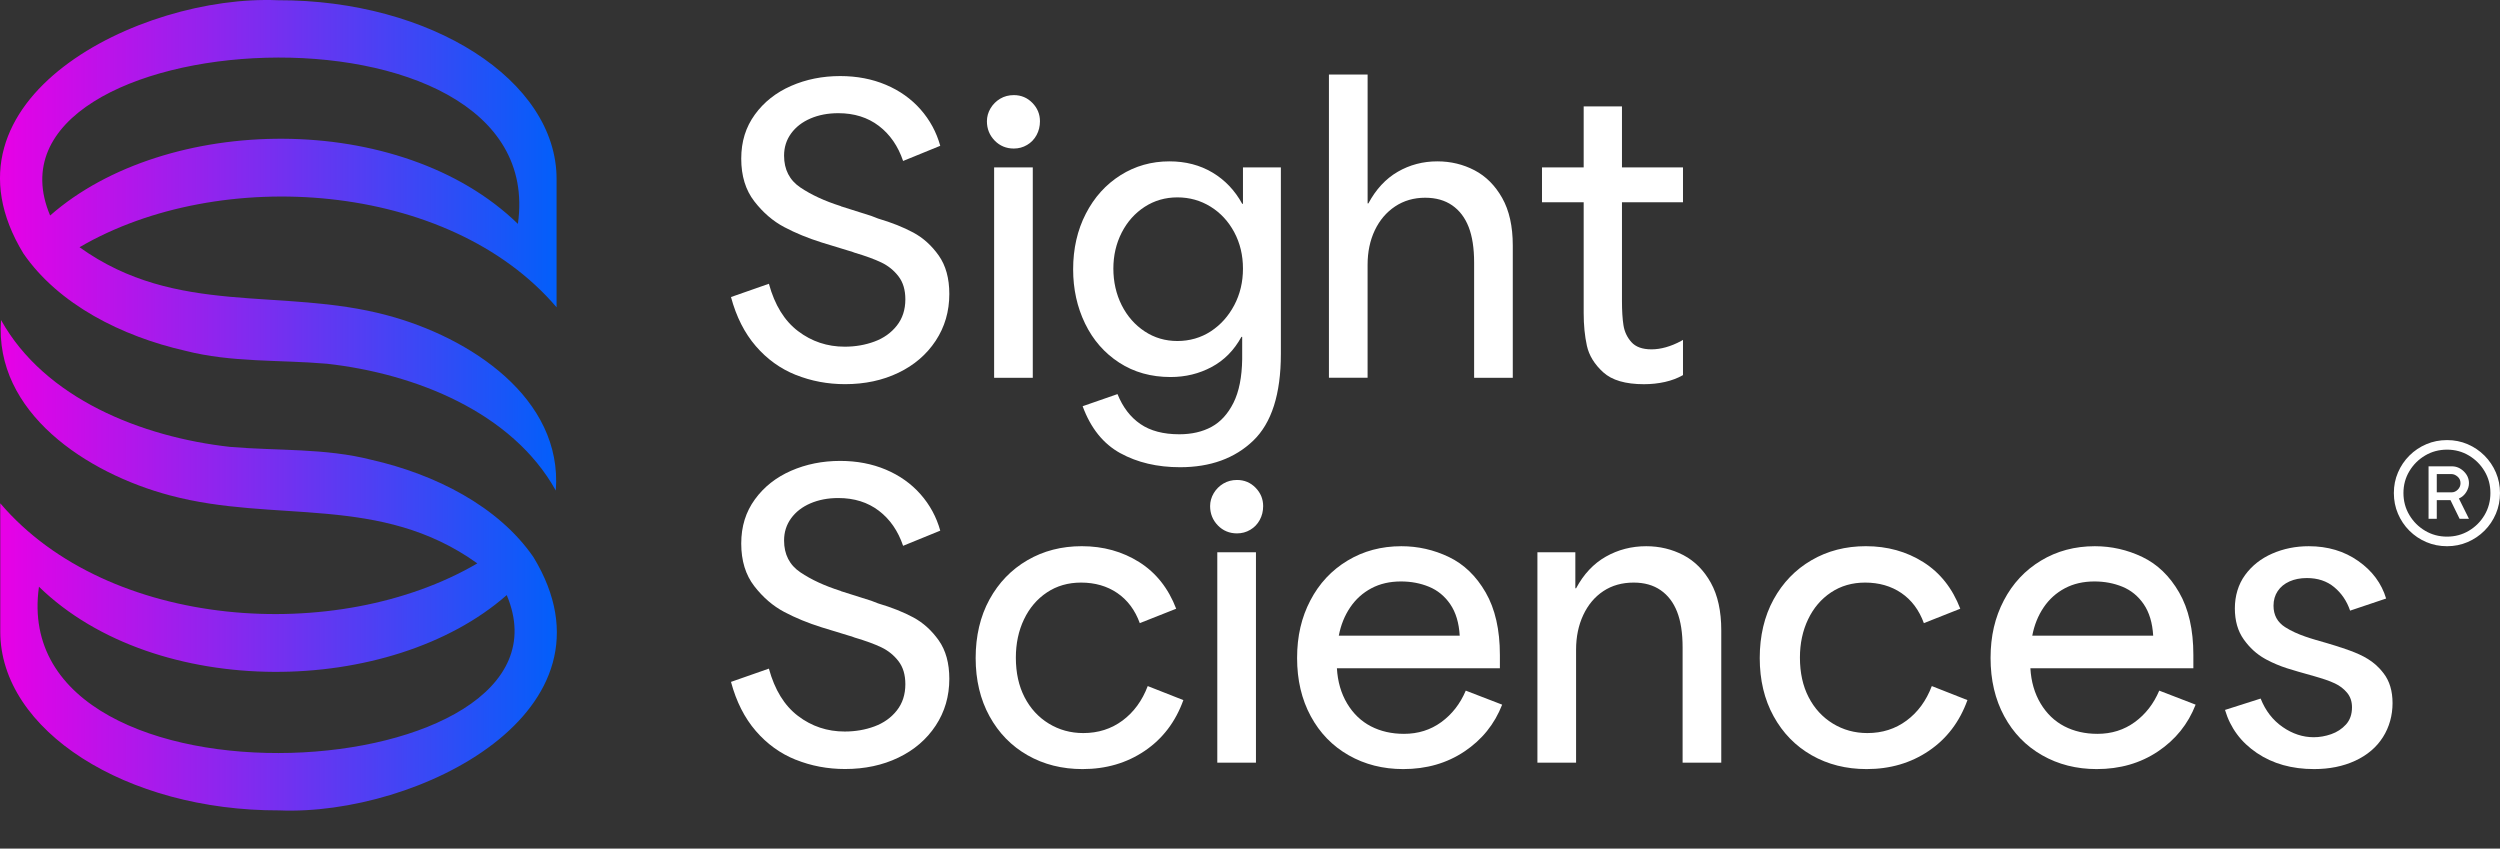
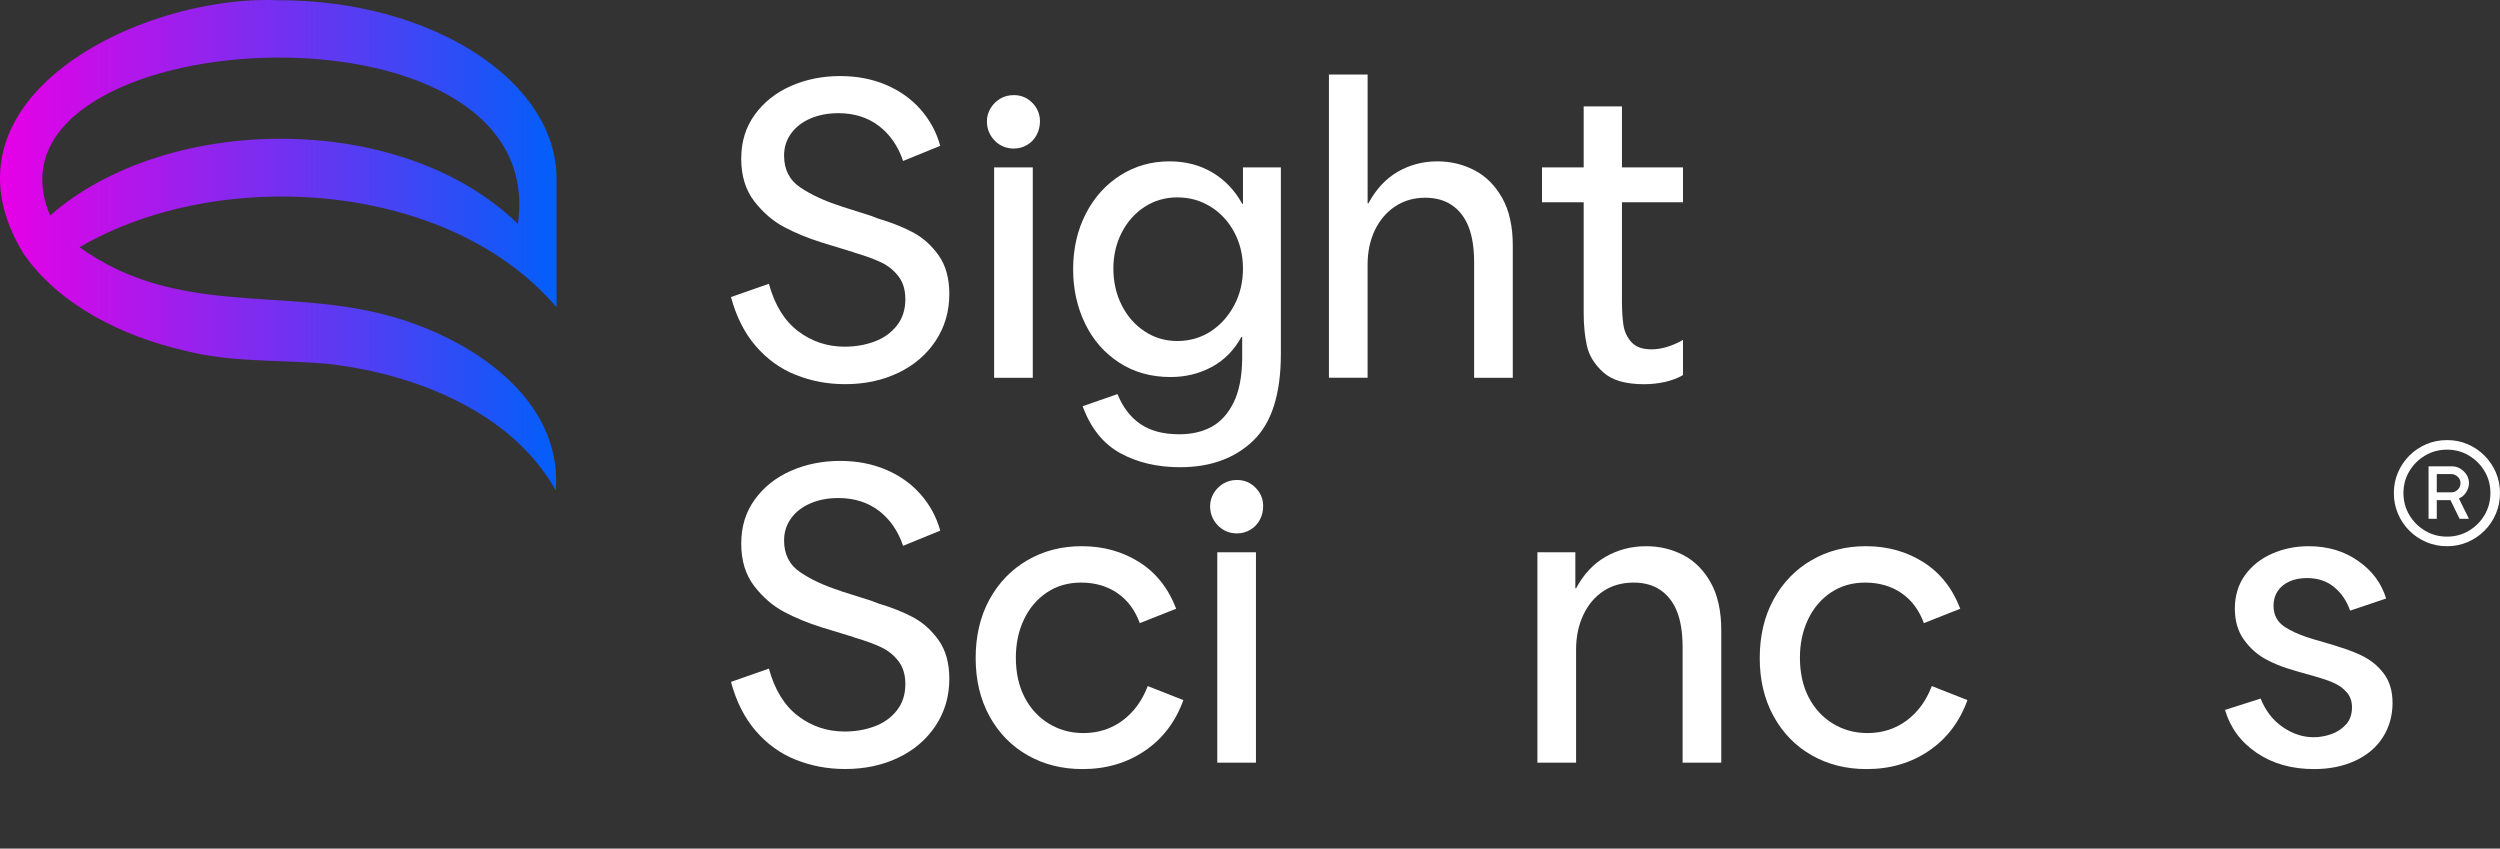
<svg xmlns="http://www.w3.org/2000/svg" width="327" height="111" viewBox="0 0 327 111" fill="none">
  <rect x="0" y="0" width="327" height="111" fill="#333333" stroke="none" />
  <path d="M104.09 49.04C102.073 48.231 100.33 46.977 98.86 45.272C97.389 43.57 96.305 41.429 95.613 38.853L100.571 37.117C101.331 39.894 102.604 41.96 104.389 43.313C106.175 44.669 108.207 45.346 110.487 45.346C111.874 45.346 113.171 45.123 114.379 44.675C115.584 44.231 116.56 43.536 117.304 42.593C118.049 41.651 118.42 40.502 118.42 39.149C118.42 37.926 118.123 36.925 117.527 36.15C116.931 35.374 116.189 34.769 115.297 34.34C114.404 33.91 113.23 33.481 111.778 33.051C111.546 32.953 111.299 32.869 111.034 32.804L107.466 31.714C105.68 31.152 104.052 30.485 102.582 29.706C101.112 28.931 99.805 27.806 98.665 26.336C97.525 24.866 96.954 23.006 96.954 20.757C96.954 18.508 97.55 16.618 98.739 14.981C99.929 13.344 101.507 12.099 103.475 11.237C105.439 10.378 107.58 9.949 109.894 9.949C112.075 9.949 114.067 10.329 115.868 11.089C117.669 11.848 119.183 12.924 120.406 14.31C121.629 15.697 122.488 17.285 122.985 19.071L118.126 21.054C117.465 19.105 116.409 17.576 114.954 16.467C113.499 15.361 111.732 14.805 109.65 14.805C108.294 14.805 107.08 15.036 106.005 15.5C104.93 15.963 104.087 16.615 103.475 17.458C102.863 18.301 102.557 19.268 102.557 20.359C102.557 22.175 103.268 23.565 104.689 24.523C106.11 25.48 107.861 26.29 109.943 26.951C109.974 26.951 109.993 26.96 109.993 26.975C109.993 26.991 110.008 27 110.042 27L113.959 28.239C114.225 28.338 114.521 28.455 114.852 28.585C116.637 29.113 118.172 29.725 119.464 30.42C120.752 31.115 121.861 32.115 122.784 33.419C123.708 34.726 124.171 36.403 124.171 38.451C124.171 40.731 123.575 42.773 122.386 44.574C121.197 46.374 119.569 47.771 117.502 48.762C115.436 49.754 113.116 50.248 110.536 50.248C108.257 50.248 106.107 49.843 104.093 49.034L104.09 49.04Z" fill="white" />
  <path d="M130.105 18.391C129.429 17.696 129.089 16.853 129.089 15.861C129.089 15.265 129.246 14.706 129.558 14.175C129.873 13.646 130.294 13.226 130.822 12.911C131.35 12.596 131.946 12.441 132.607 12.441C133.565 12.441 134.374 12.781 135.035 13.458C135.696 14.134 136.027 14.937 136.027 15.861C136.027 16.522 135.879 17.125 135.582 17.671C135.285 18.218 134.872 18.647 134.343 18.959C133.815 19.274 133.234 19.429 132.607 19.429C131.616 19.429 130.782 19.083 130.102 18.388L130.105 18.391ZM130.031 21.897H135.088V49.414H130.031V21.897Z" fill="white" />
  <path d="M146.542 59.28C144.312 58.057 142.665 56.009 141.609 53.133L146.168 51.548C146.863 53.266 147.861 54.573 149.168 55.465C150.474 56.358 152.167 56.803 154.249 56.803C155.868 56.803 157.273 56.482 158.463 55.836C159.652 55.19 160.609 54.14 161.338 52.688C162.064 51.233 162.444 49.334 162.478 46.986V44.061H162.379C161.419 45.812 160.124 47.128 158.487 48.002C156.85 48.88 155.059 49.315 153.109 49.315C150.564 49.315 148.324 48.688 146.391 47.431C144.457 46.174 142.971 44.475 141.93 42.325C140.889 40.178 140.367 37.812 140.367 35.235C140.367 32.526 140.92 30.095 142.029 27.948C143.135 25.798 144.649 24.124 146.567 22.916C148.482 21.709 150.617 21.106 152.961 21.106C155.077 21.106 156.952 21.594 158.589 22.567C160.226 23.544 161.521 24.906 162.481 26.657H162.58V21.897H167.538V46.291C167.538 51.545 166.33 55.329 163.918 57.643C161.505 59.957 158.314 61.112 154.351 61.112C151.376 61.112 148.772 60.5 146.542 59.277V59.28ZM158.367 43.341C159.655 42.498 160.68 41.358 161.44 39.921C162.2 38.482 162.58 36.888 162.58 35.136C162.58 33.385 162.2 31.797 161.44 30.376C160.68 28.955 159.646 27.84 158.342 27.031C157.035 26.222 155.59 25.817 154.005 25.817C152.42 25.817 150.99 26.231 149.718 27.056C148.445 27.884 147.444 29.008 146.718 30.426C145.992 31.847 145.628 33.419 145.628 35.136C145.628 36.854 145.992 38.482 146.718 39.921C147.444 41.358 148.445 42.501 149.718 43.341C150.99 44.184 152.42 44.604 154.005 44.604C155.59 44.604 157.079 44.181 158.367 43.341Z" fill="white" />
  <path d="M173.827 9.751H178.884V26.608H178.983C179.974 24.757 181.256 23.377 182.825 22.468C184.395 21.56 186.121 21.106 188.006 21.106C189.757 21.106 191.376 21.495 192.865 22.271C194.354 23.049 195.558 24.254 196.485 25.891C197.409 27.528 197.872 29.601 197.872 32.112V49.414H192.815V34.343C192.815 32.458 192.575 30.905 192.096 29.681C191.617 28.458 190.897 27.516 189.94 26.855C188.982 26.194 187.808 25.863 186.418 25.863C184.932 25.863 183.616 26.243 182.476 27.003C181.337 27.763 180.453 28.804 179.823 30.126C179.196 31.448 178.881 32.953 178.881 34.636V49.411H173.824V9.748L173.827 9.751Z" fill="white" />
  <path d="M209.697 48.694C208.557 47.653 207.847 46.498 207.566 45.225C207.285 43.953 207.145 42.522 207.145 40.938V26.459H201.693V21.897H207.145V13.915H212.153V21.897H220.135V26.459H212.153V39.35C212.153 40.638 212.218 41.704 212.35 42.547C212.483 43.39 212.829 44.126 213.391 44.752C213.954 45.38 214.828 45.695 216.02 45.695C217.213 45.695 218.532 45.33 219.888 44.604L220.135 44.456V49.065C219.44 49.463 218.655 49.76 217.781 49.958C216.904 50.155 215.986 50.254 215.029 50.254C212.616 50.254 210.84 49.735 209.7 48.694H209.697Z" fill="white" />
  <path d="M104.09 99.379C102.073 98.57 100.33 97.315 98.86 95.61C97.389 93.908 96.305 91.767 95.613 89.191L100.571 87.455C101.331 90.232 102.604 92.299 104.389 93.652C106.175 95.008 108.207 95.684 110.487 95.684C111.874 95.684 113.171 95.462 114.379 95.014C115.584 94.569 116.56 93.874 117.304 92.932C118.049 91.99 118.42 90.841 118.42 89.488C118.42 88.264 118.123 87.264 117.527 86.488C116.931 85.713 116.189 85.108 115.297 84.678C114.404 84.249 113.23 83.819 111.778 83.39C111.546 83.291 111.299 83.208 111.034 83.143L107.466 82.052C105.68 81.49 104.052 80.823 102.582 80.045C101.112 79.269 99.805 78.145 98.665 76.675C97.525 75.204 96.954 73.345 96.954 71.096C96.954 68.847 97.55 66.957 98.739 65.319C99.929 63.682 101.507 62.437 103.475 61.575C105.439 60.717 107.58 60.287 109.894 60.287C112.075 60.287 114.067 60.667 115.868 61.427C117.669 62.187 119.183 63.262 120.406 64.649C121.629 66.036 122.488 67.624 122.985 69.409L118.126 71.392C117.465 69.443 116.409 67.914 114.954 66.805C113.499 65.699 111.732 65.143 109.65 65.143C108.294 65.143 107.08 65.375 106.005 65.838C104.93 66.302 104.087 66.953 103.475 67.797C102.863 68.64 102.557 69.607 102.557 70.697C102.557 72.514 103.268 73.904 104.689 74.861C106.11 75.819 107.861 76.628 109.943 77.289C109.974 77.289 109.993 77.299 109.993 77.314C109.993 77.329 110.008 77.339 110.042 77.339L113.959 78.577C114.225 78.676 114.521 78.794 114.852 78.923C116.637 79.452 118.172 80.063 119.464 80.758C120.752 81.453 121.861 82.454 122.784 83.758C123.708 85.064 124.171 86.742 124.171 88.79C124.171 91.069 123.575 93.111 122.386 94.912C121.197 96.713 119.569 98.109 117.502 99.101C115.436 100.092 113.116 100.587 110.536 100.587C108.257 100.587 106.107 100.182 104.093 99.373L104.09 99.379Z" fill="white" />
  <path d="M134.409 98.786C132.293 97.581 130.634 95.879 129.426 93.68C128.219 91.483 127.616 88.944 127.616 86.068C127.616 83.192 128.219 80.607 129.426 78.407C130.631 76.211 132.284 74.5 134.384 73.277C136.482 72.053 138.854 71.442 141.498 71.442C144.306 71.442 146.811 72.137 149.011 73.524C151.207 74.911 152.82 76.943 153.845 79.621L149.085 81.506C148.458 79.788 147.472 78.475 146.135 77.564C144.797 76.656 143.219 76.202 141.399 76.202C139.713 76.202 138.227 76.631 136.939 77.49C135.651 78.349 134.65 79.523 133.939 81.011C133.229 82.497 132.874 84.168 132.874 86.019C132.874 88.002 133.254 89.729 134.014 91.199C134.773 92.669 135.83 93.819 137.186 94.647C138.542 95.474 140.043 95.885 141.696 95.885C143.645 95.885 145.356 95.341 146.827 94.248C148.297 93.157 149.397 91.653 150.123 89.738L154.784 91.573C153.759 94.415 152.075 96.63 149.727 98.217C147.38 99.805 144.671 100.596 141.597 100.596C138.919 100.596 136.522 99.993 134.409 98.786Z" fill="white" />
  <path d="M159.3 68.73C158.623 68.035 158.283 67.191 158.283 66.2C158.283 65.603 158.441 65.044 158.753 64.513C159.068 63.985 159.488 63.565 160.016 63.25C160.544 62.935 161.14 62.78 161.801 62.78C162.759 62.78 163.569 63.12 164.23 63.796C164.891 64.473 165.221 65.276 165.221 66.2C165.221 66.861 165.073 67.463 164.776 68.01C164.48 68.557 164.066 68.986 163.538 69.298C163.009 69.613 162.429 69.767 161.801 69.767C160.81 69.767 159.976 69.421 159.296 68.727L159.3 68.73ZM159.222 72.236H164.279V99.753H159.222V72.236Z" fill="white" />
-   <path d="M176.403 98.786C174.287 97.581 172.635 95.879 171.446 93.68C170.256 91.483 169.66 88.944 169.66 86.068C169.66 83.192 170.238 80.746 171.396 78.534C172.551 76.319 174.173 74.583 176.255 73.329C178.337 72.072 180.685 71.445 183.295 71.445C185.476 71.445 187.549 71.914 189.516 72.856C191.481 73.799 193.087 75.343 194.326 77.493C195.565 79.643 196.185 82.368 196.185 85.673V87.409H174.868C174.967 89.16 175.415 90.699 176.206 92.021C177 93.343 178.031 94.334 179.304 94.996C180.577 95.656 182.022 95.987 183.641 95.987C185.491 95.987 187.119 95.474 188.525 94.449C189.93 93.423 190.996 92.052 191.722 90.334L196.482 92.169C195.49 94.714 193.847 96.756 191.549 98.291C189.251 99.83 186.582 100.596 183.542 100.596C180.898 100.596 178.516 99.993 176.403 98.786ZM189.692 79.028C188.966 77.972 188.04 77.212 186.915 76.749C185.791 76.285 184.568 76.054 183.246 76.054C181.791 76.054 180.503 76.35 179.378 76.946C178.254 77.543 177.327 78.376 176.601 79.451C175.875 80.526 175.378 81.756 175.115 83.146H190.931C190.832 81.459 190.418 80.091 189.692 79.031V79.028Z" fill="white" />
  <path d="M201.097 72.236H206.055V76.946H206.154C207.145 75.096 208.443 73.715 210.046 72.807C211.649 71.899 213.41 71.445 215.325 71.445C217.076 71.445 218.695 71.834 220.184 72.609C221.67 73.388 222.868 74.593 223.779 76.23C224.688 77.867 225.142 79.94 225.142 82.451V99.753H220.085V84.681C220.085 82.797 219.844 81.243 219.365 80.02C218.886 78.797 218.167 77.855 217.209 77.194C216.252 76.532 215.078 76.202 213.688 76.202C212.168 76.202 210.846 76.573 209.721 77.317C208.597 78.061 207.72 79.103 207.093 80.44C206.466 81.778 206.151 83.291 206.151 84.978V99.753H201.094V72.236H201.097Z" fill="white" />
  <path d="M236.966 98.786C234.851 97.581 233.192 95.879 231.984 93.68C230.776 91.483 230.174 88.944 230.174 86.068C230.174 83.192 230.776 80.607 231.984 78.407C233.189 76.211 234.841 74.5 236.942 73.277C239.039 72.053 241.412 71.442 244.056 71.442C246.864 71.442 249.369 72.137 251.568 73.524C253.765 74.911 255.377 76.943 256.403 79.621L251.642 81.506C251.015 79.788 250.03 78.475 248.692 77.564C247.355 76.656 245.776 76.202 243.957 76.202C242.27 76.202 240.784 76.631 239.496 77.49C238.208 78.349 237.207 79.523 236.497 81.011C235.786 82.497 235.431 84.168 235.431 86.019C235.431 88.002 235.811 89.729 236.571 91.199C237.331 92.669 238.388 93.819 239.744 94.647C241.1 95.474 242.601 95.885 244.254 95.885C246.203 95.885 247.914 95.341 249.384 94.248C250.855 93.157 251.954 91.653 252.68 89.738L257.342 91.573C256.316 94.415 254.633 96.63 252.285 98.217C249.937 99.805 247.228 100.596 244.155 100.596C241.476 100.596 239.079 99.993 236.966 98.786Z" fill="white" />
-   <path d="M267.11 98.786C264.994 97.581 263.341 95.879 262.152 93.68C260.962 91.483 260.366 88.944 260.366 86.068C260.366 83.192 260.944 80.746 262.102 78.534C263.258 76.319 264.879 74.583 266.961 73.329C269.043 72.072 271.391 71.445 274.001 71.445C276.182 71.445 278.255 71.914 280.222 72.856C282.187 73.799 283.793 75.343 285.032 77.493C286.271 79.643 286.892 82.368 286.892 85.673V87.409H265.574C265.673 89.16 266.121 90.699 266.912 92.021C267.706 93.343 268.738 94.334 270.01 94.996C271.283 95.656 272.729 95.987 274.347 95.987C276.197 95.987 277.825 95.474 279.231 94.449C280.636 93.423 281.702 92.052 282.428 90.334L287.188 92.169C286.197 94.714 284.553 96.756 282.255 98.291C279.957 99.83 277.288 100.596 274.248 100.596C271.604 100.596 269.222 99.993 267.11 98.786ZM280.399 79.028C279.673 77.972 278.746 77.212 277.622 76.749C276.497 76.285 275.274 76.054 273.952 76.054C272.497 76.054 271.209 76.35 270.084 76.946C268.96 77.543 268.033 78.376 267.307 79.451C266.581 80.526 266.084 81.756 265.821 83.146H281.637C281.538 81.459 281.124 80.091 280.399 79.031V79.028Z" fill="white" />
  <path d="M36.307 0.03C18.283 -0.727 -9.24 12.948 3.066 33.163C7.657 39.826 15.932 43.99 24.22 45.877C30.318 47.44 36.527 47.042 42.757 47.576C54.332 48.87 67 53.918 72.699 64.164C73.616 52.074 61.477 44.113 50.606 41.231C36.795 37.537 23.12 41.46 10.403 32.338C28.714 21.619 58.715 23.658 72.801 40.196C72.795 33.58 72.801 27.263 72.801 23.429C72.823 10.495 56.343 -0.032 36.31 0.03H36.307ZM6.557 28.189C-4.125 2.921 72.14 -1.938 67.741 29.283C52.379 14.348 21.684 14.891 6.557 28.189Z" fill="url(#paint0_linear_1_871)" />
-   <path d="M36.53 105.999C54.554 106.755 82.077 93.08 69.771 72.866C65.18 66.203 56.905 62.039 48.617 60.151C42.519 58.588 36.31 58.987 30.08 58.452C18.505 57.158 5.837 52.111 0.138 41.864C-0.779 53.955 11.36 61.915 22.231 64.797C36.042 68.492 49.717 64.569 62.434 73.691C44.123 84.409 14.122 82.371 0.036 65.832C0.042 72.449 0.036 78.766 0.036 82.599C0.015 95.533 16.494 106.06 36.527 105.999H36.53ZM66.28 77.839C76.962 103.107 0.697 107.966 5.096 76.746C20.458 91.681 51.153 91.137 66.28 77.839Z" fill="url(#paint1_linear_1_871)" />
  <path d="M295.195 98.486C293.113 97.081 291.726 95.206 291.031 92.858L295.693 91.372C296.32 92.96 297.28 94.198 298.568 95.091C299.857 95.984 301.213 96.429 302.634 96.429C303.394 96.429 304.153 96.296 304.913 96.033C305.673 95.768 306.319 95.348 306.847 94.77C307.375 94.192 307.641 93.439 307.641 92.515C307.641 91.755 307.425 91.119 306.995 90.606C306.566 90.093 306.038 89.689 305.408 89.392C305.006 89.201 304.589 89.043 304.169 88.898C303.678 88.731 303.174 88.586 302.677 88.438C302.176 88.289 301.67 88.153 301.169 88.011C300.987 87.959 300.805 87.906 300.623 87.857C300.128 87.715 299.637 87.57 299.149 87.412C298.686 87.264 298.229 87.094 297.778 86.905C297.327 86.717 296.916 86.522 296.499 86.3C296.419 86.257 296.338 86.213 296.261 86.17C295.186 85.574 294.259 84.731 293.484 83.64C292.705 82.55 292.319 81.194 292.319 79.575C292.319 77.957 292.764 76.437 293.657 75.213C294.55 73.99 295.73 73.057 297.203 72.412C298.673 71.769 300.267 71.445 301.988 71.445C304.469 71.445 306.625 72.087 308.459 73.379C310.294 74.667 311.508 76.304 312.105 78.287L307.394 79.872C306.964 78.614 306.269 77.592 305.312 76.798C304.354 76.004 303.162 75.609 301.741 75.609C300.882 75.609 300.122 75.757 299.461 76.054C298.8 76.35 298.287 76.773 297.923 77.317C297.558 77.861 297.376 78.5 297.376 79.226C297.376 80.449 297.88 81.382 298.89 82.028C300.542 83.084 302.464 83.572 304.323 84.11C305.151 84.351 305.973 84.61 306.788 84.891C308.435 85.46 310.013 86.118 311.227 87.421C311.422 87.631 311.607 87.847 311.78 88.076C312.555 89.086 312.945 90.38 312.945 91.968C312.945 93.556 312.525 95.11 311.681 96.432C310.838 97.754 309.63 98.779 308.061 99.505C306.492 100.231 304.697 100.596 302.683 100.596C299.773 100.596 297.28 99.895 295.198 98.489L295.195 98.486Z" fill="white" />
  <path d="M320.074 71.445C319.107 71.445 318.205 71.266 317.365 70.907C316.524 70.549 315.786 70.052 315.147 69.415C314.51 68.779 314.013 68.038 313.655 67.197C313.296 66.357 313.117 65.452 313.117 64.488C313.117 63.525 313.296 62.638 313.655 61.801C314.013 60.964 314.51 60.229 315.147 59.592C315.783 58.956 316.524 58.459 317.365 58.1C318.205 57.742 319.11 57.563 320.074 57.563C321.037 57.563 321.924 57.742 322.761 58.1C323.598 58.459 324.333 58.956 324.97 59.592C325.606 60.229 326.103 60.967 326.462 61.801C326.82 62.638 326.999 63.531 326.999 64.488C326.999 65.446 326.82 66.357 326.462 67.197C326.103 68.038 325.606 68.779 324.97 69.415C324.333 70.052 323.595 70.549 322.761 70.907C321.924 71.266 321.031 71.445 320.074 71.445ZM320.074 70.191C321.118 70.191 322.072 69.934 322.931 69.421C323.79 68.909 324.476 68.223 324.982 67.361C325.489 66.502 325.745 65.542 325.745 64.488C325.745 63.435 325.492 62.493 324.982 61.637C324.476 60.782 323.79 60.096 322.931 59.583C322.069 59.07 321.118 58.814 320.074 58.814C319.03 58.814 318.06 59.07 317.201 59.583C316.339 60.096 315.653 60.778 315.141 61.637C314.628 62.493 314.371 63.444 314.371 64.488C314.371 65.532 314.628 66.502 315.141 67.361C315.653 68.223 316.339 68.909 317.201 69.421C318.063 69.934 319.02 70.191 320.074 70.191ZM317.655 67.862V60.995H320.701C321.288 60.995 321.807 61.214 322.261 61.653C322.712 62.091 322.94 62.607 322.94 63.206C322.94 63.593 322.823 63.982 322.588 64.362C322.353 64.745 322.032 65.026 321.624 65.205L322.94 67.862H321.717L320.522 65.415H318.73V67.862H317.655ZM318.73 64.399H320.67C320.97 64.399 321.238 64.281 321.476 64.047C321.714 63.812 321.834 63.531 321.834 63.203C321.834 62.845 321.705 62.558 321.445 62.338C321.186 62.119 320.926 62.011 320.67 62.011H318.73V64.399Z" fill="white" />
  <defs>
    <linearGradient id="paint0_linear_1_871" x1="-0.001" y1="32.081" x2="72.798" y2="32.081" gradientUnits="userSpaceOnUse">
      <stop stop-color="#E800E6" />
      <stop offset="1" stop-color="#025FFA" />
    </linearGradient>
    <linearGradient id="paint1_linear_1_871" x1="0.039" y1="73.947" x2="72.835" y2="73.947" gradientUnits="userSpaceOnUse">
      <stop stop-color="#E800E6" />
      <stop offset="1" stop-color="#025FFA" />
    </linearGradient>
  </defs>
</svg>